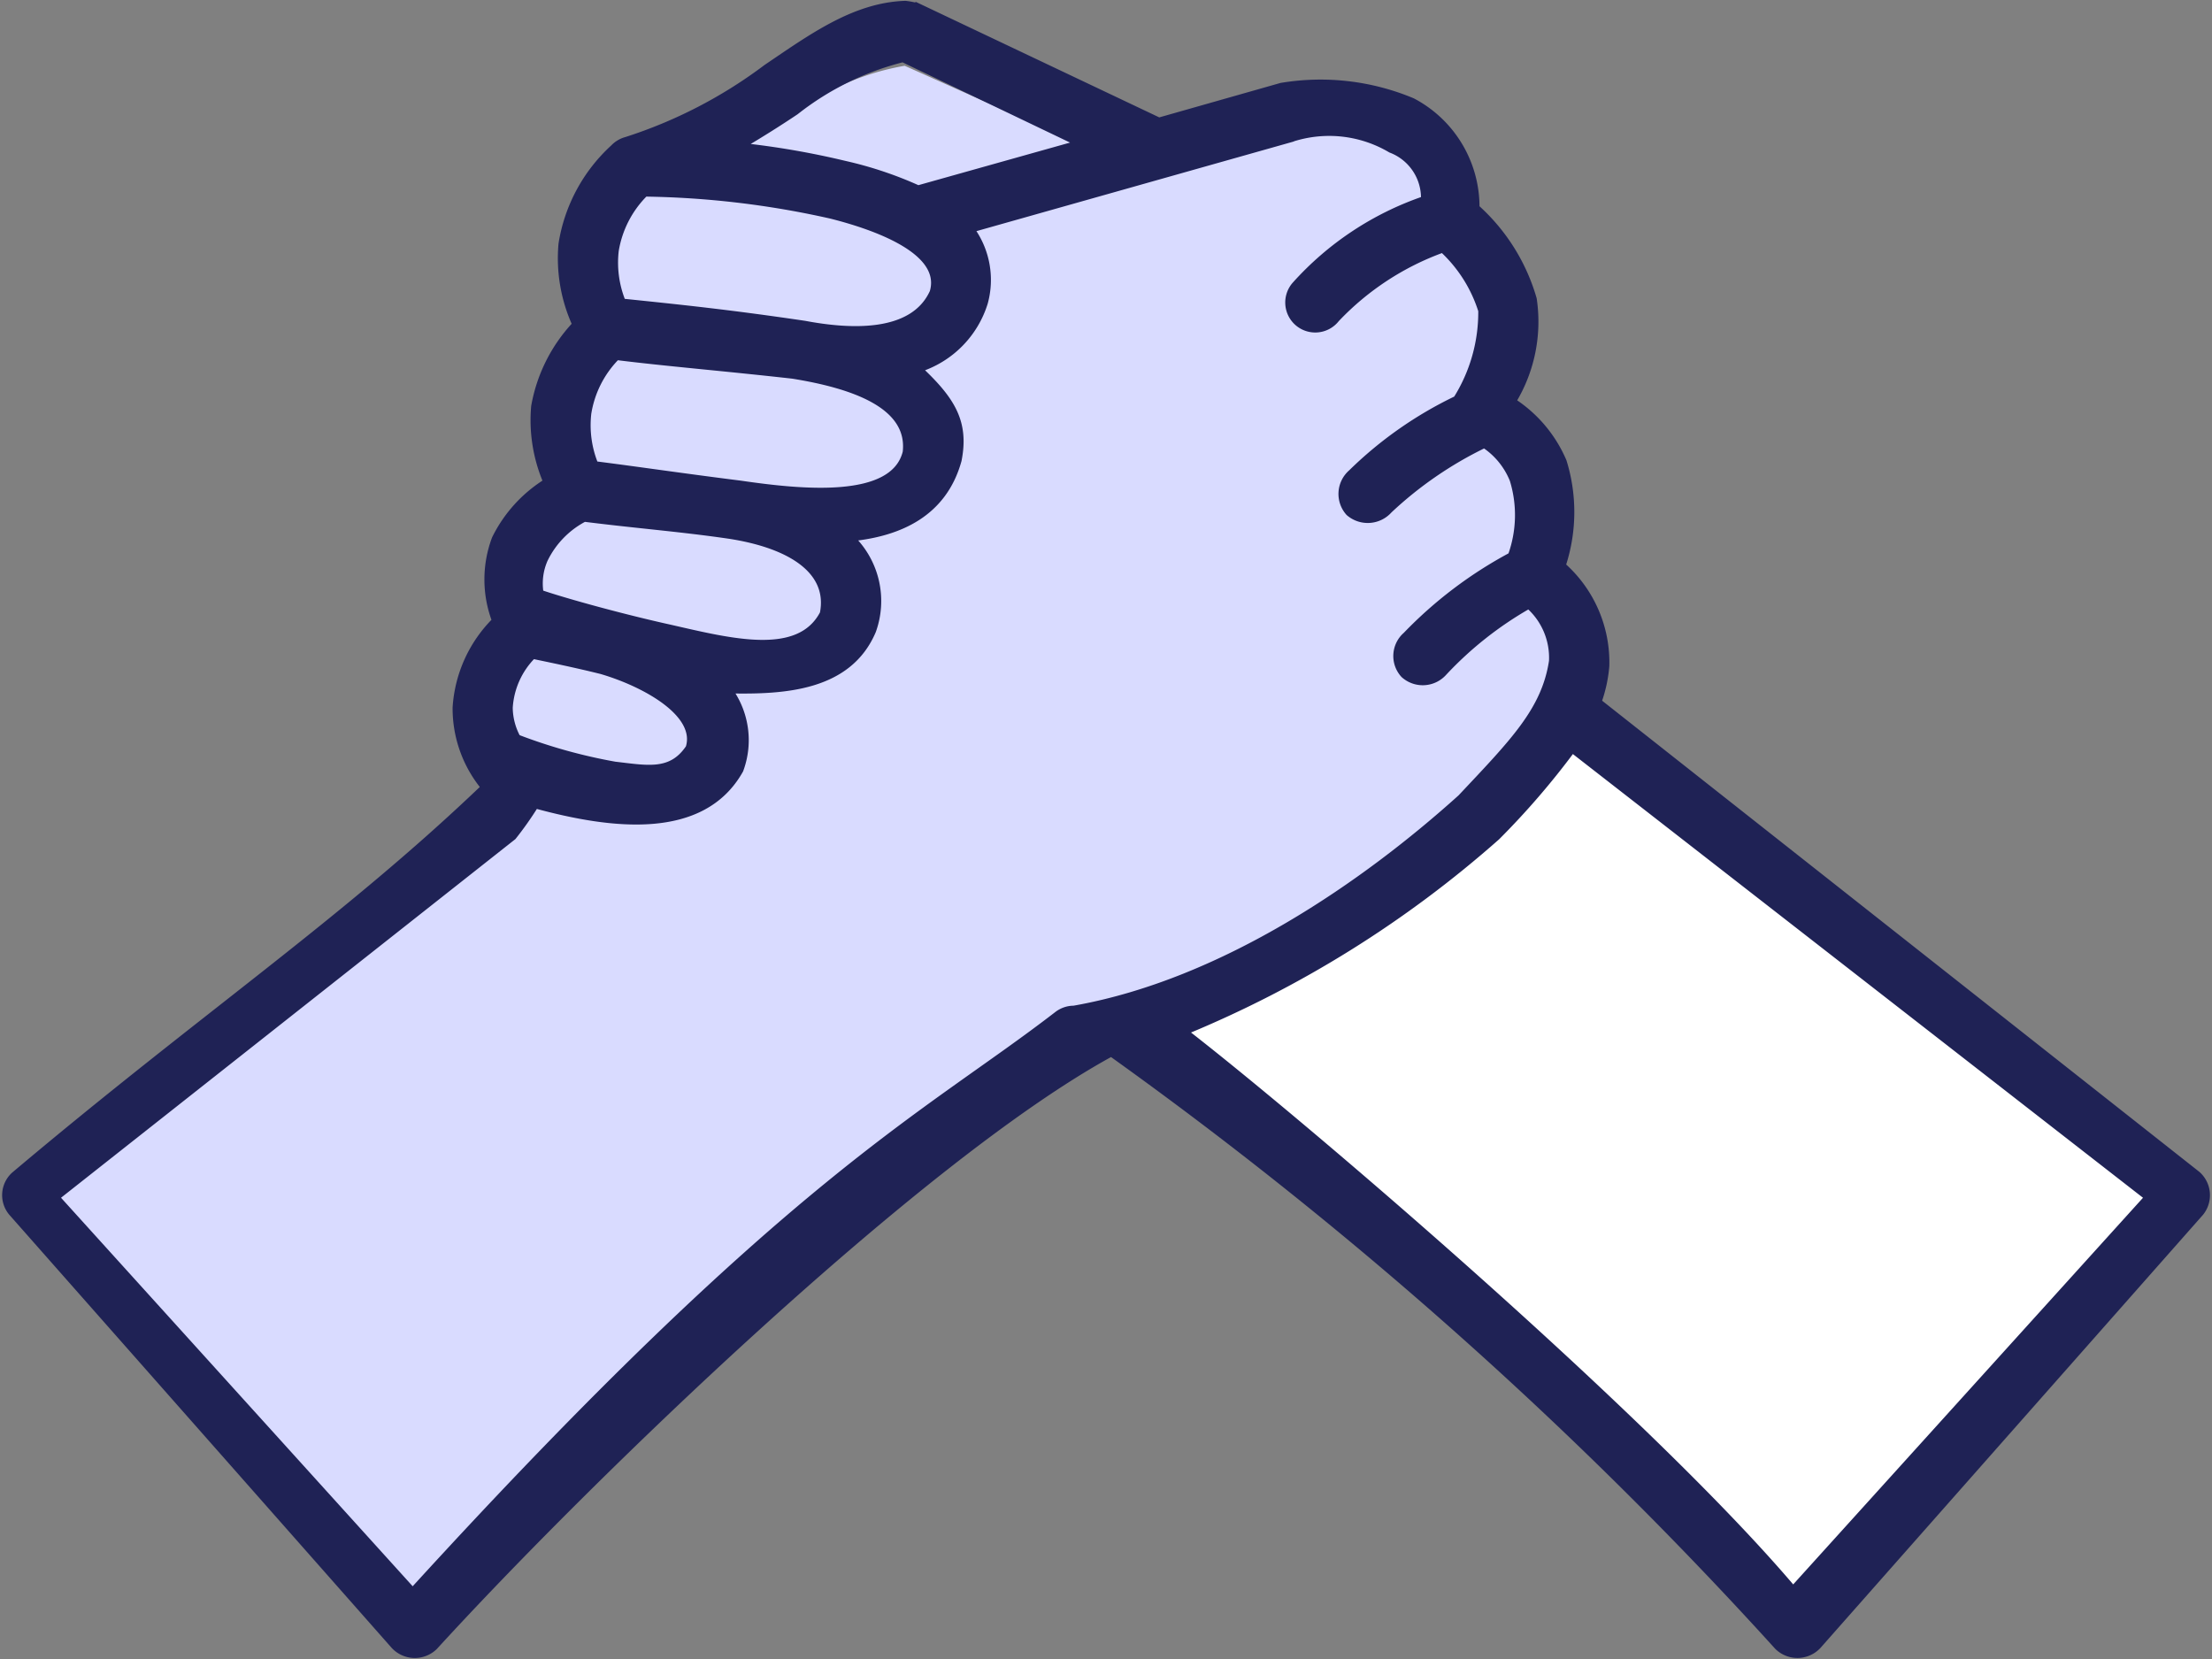
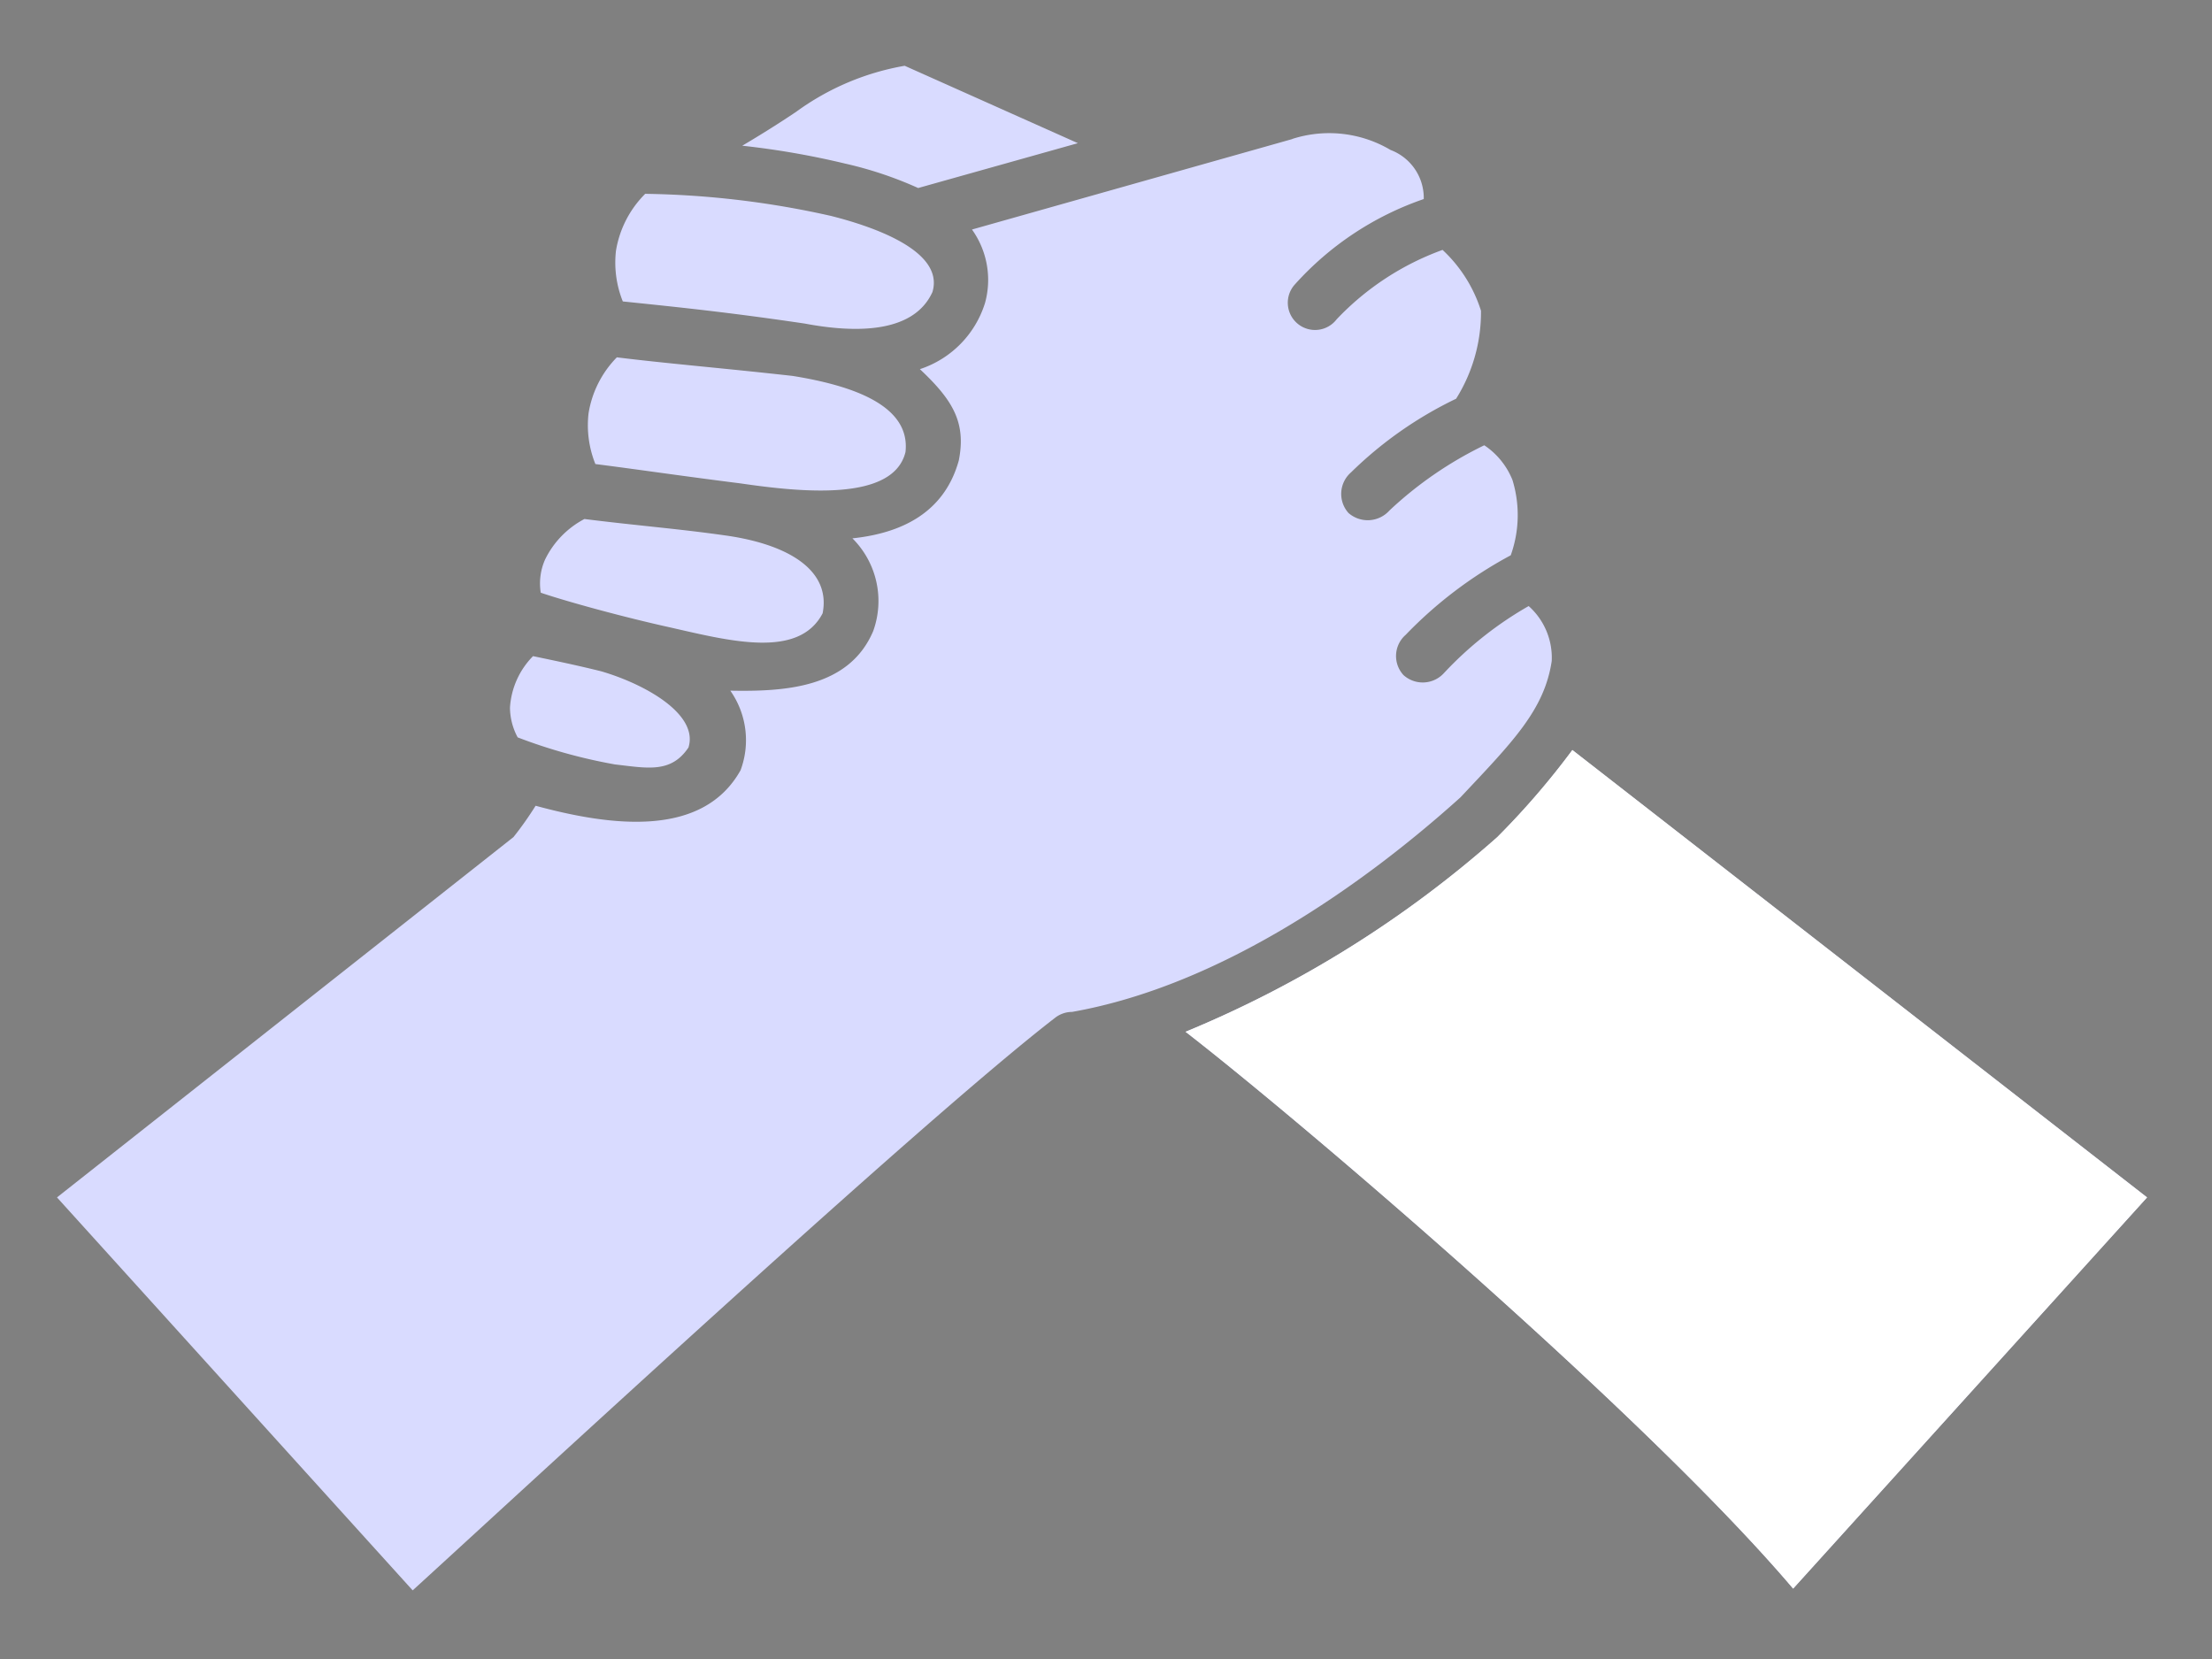
<svg xmlns="http://www.w3.org/2000/svg" width="80" height="60" viewBox="0 0 80 60">
  <rect x="0" y="0" width="80" height="60" fill="#808080" stroke="none" />
  <defs>
    <clipPath id="clip-path">
-       <rect id="Rectangle_39862" data-name="Rectangle 39862" width="80" height="60" transform="translate(-0.27 0)" fill="#1f2255" stroke="#1f2255" stroke-width="0.2" />
-     </clipPath>
+       </clipPath>
  </defs>
  <g id="Group_108860" data-name="Group 108860" transform="translate(-643 -960)">
    <g id="Group_108851" data-name="Group 108851" transform="translate(643.156 960.16)">
      <path id="Path_86418" data-name="Path 86418" d="M32.541,2.249a9.366,9.366,0,0,0-3.928,1.667c-.611.41-1.262.819-1.946,1.224a29.6,29.6,0,0,1,3.706.643,13.836,13.836,0,0,1,2.656.887l5.776-1.622ZM46.557,4.9,34.975,8.171a3.132,3.132,0,0,1,.472,2.656,3.663,3.663,0,0,1-2.356,2.394c1.2,1.126,1.676,1.935,1.408,3.3-.533,1.929-2.126,2.638-3.848,2.819a3.2,3.2,0,0,1,.753,3.35c-.88,2.083-3.244,2.193-5.169,2.159a3.114,3.114,0,0,1,.371,2.877c-1.374,2.458-4.687,2.026-7.413,1.285a12.375,12.375,0,0,1-.8,1.133L1.883,43.176,14.747,57.388C18.78,53.711,33.2,40.364,37.978,36.682a1,1,0,0,1,.617-.215c5.415-.956,10.607-4.658,14.047-7.76,1.886-2.006,3.032-3.154,3.3-4.928a2.5,2.5,0,0,0-.834-1.99,12.982,12.982,0,0,0-3.058,2.418,1.038,1.038,0,0,1-1.469.078,1.016,1.016,0,0,1,.079-1.455,15.29,15.29,0,0,1,3.8-2.877,4.319,4.319,0,0,0,.062-2.724,2.733,2.733,0,0,0-1.019-1.255,13.759,13.759,0,0,0-3.428,2.357,1.055,1.055,0,0,1-1.483.092,1.033,1.033,0,0,1,.092-1.469,14.183,14.183,0,0,1,3.8-2.663,5.884,5.884,0,0,0,.9-3.183,5.1,5.1,0,0,0-1.39-2.2,9.936,9.936,0,0,0-3.83,2.51A.985.985,0,1,1,46.65,10.16a11.115,11.115,0,0,1,4.664-3.091,1.853,1.853,0,0,0-1.2-1.775,4.358,4.358,0,0,0-3.552-.4Zm-23.41,1.99A3.76,3.76,0,0,0,22.1,8.936a3.76,3.76,0,0,0,.247,1.836c2.085.215,3.876.4,6.579.8,1.624.306,3.9.44,4.619-1.14C34,8.908,31.269,8.031,29.88,7.68a32.525,32.525,0,0,0-6.733-.8Zm-1.019,5.907a3.73,3.73,0,0,0-1.02,2.02,3.758,3.758,0,0,0,.247,1.836c1.53.194,3.028.419,5.251.7,2.192.319,5.524.667,5.964-1.134.193-1.709-1.974-2.413-4.08-2.753C25.983,13.185,23.947,13.019,22.128,12.793Zm-1.174,5.846a3.272,3.272,0,0,0-1.421,1.469,2.131,2.131,0,0,0-.154,1.194c.983.334,3.066.9,4.679,1.255,2.195.5,4.653,1.138,5.515-.509.3-1.513-1.149-2.458-3.4-2.8-1.755-.255-3.306-.371-5.219-.612ZM19.1,23.6a2.9,2.9,0,0,0-.834,1.867,2.314,2.314,0,0,0,.278,1.071,19.209,19.209,0,0,0,3.521.979c1.179.135,2.026.325,2.656-.612.374-1.2-1.555-2.287-3.15-2.755C20.7,23.932,19.807,23.748,19.1,23.6Zm37.588,3.4a28.383,28.383,0,0,1-2.718,3.152A40.036,40.036,0,0,1,42.7,37.186c4.215,3.266,16.718,13.939,21.973,20.138l12.8-14.148Z" transform="translate(0.022 -0.03)" fill="#d9dbff" />
    </g>
    <g id="Group_108845" data-name="Group 108845" transform="translate(643.156 960.16)">
      <path id="Path_86418-2" data-name="Path 86418" d="M56.689,26.994a28.383,28.383,0,0,1-2.718,3.152A40.036,40.036,0,0,1,42.7,37.186c4.215,3.266,16.718,13.939,21.973,20.138l12.8-14.148Z" transform="translate(0.022 -0.03)" fill="#fff" />
    </g>
    <g id="Group_108846" data-name="Group 108846" transform="translate(643.156 960.16)">
      <g id="Group_108844" data-name="Group 108844" transform="translate(0.114 -0.16)" clip-path="url(#clip-path)">
        <path id="Path_86418-3" data-name="Path 86418" d="M33.03.09l8.71,4.132,4.417-1.255a8.623,8.623,0,0,1,4.756.551,4.331,4.331,0,0,1,2.317,3.856A7.067,7.067,0,0,1,55.3,10.68a5.56,5.56,0,0,1-.741,3.7,4.871,4.871,0,0,1,1.822,2.173,6.184,6.184,0,0,1-.031,3.765,4.685,4.685,0,0,1,1.575,3.642,5.087,5.087,0,0,1-.278,1.286L79.3,42.328a1.023,1.023,0,0,1,.124,1.408L65.584,59.406a1.038,1.038,0,0,1-1.483.03A151.536,151.536,0,0,0,40.011,37.982c-6.963,3.8-18.96,15.436-24.461,21.455a1.038,1.038,0,0,1-1.483-.03L.231,43.735a1,1,0,0,1,.092-1.377C7.1,36.64,12.271,33.162,17.31,28.341a4.5,4.5,0,0,1-1.019-2.877,4.884,4.884,0,0,1,1.421-3.152,4.207,4.207,0,0,1,0-2.969,5.05,5.05,0,0,1,1.853-2.051,5.671,5.671,0,0,1-.433-2.724A5.808,5.808,0,0,1,20.615,11.6a5.783,5.783,0,0,1-.494-2.908A5.992,5.992,0,0,1,22,5.2a1,1,0,0,1,.463-.276A17.087,17.087,0,0,0,27.533,2.3C29.161,1.2,30.717.059,32.567,0a2.752,2.752,0,0,1,.463.092Zm-.556,1.929a10.305,10.305,0,0,0-3.861,1.9c-.611.41-1.262.819-1.946,1.224a29.6,29.6,0,0,1,3.706.643,13.836,13.836,0,0,1,2.656.887l5.776-1.622ZM46.557,4.9,34.975,8.171a3.132,3.132,0,0,1,.472,2.656,3.663,3.663,0,0,1-2.356,2.394c1.2,1.126,1.676,1.935,1.408,3.3-.533,1.929-2.126,2.638-3.848,2.819a3.2,3.2,0,0,1,.753,3.35c-.88,2.083-3.244,2.193-5.169,2.159a3.114,3.114,0,0,1,.371,2.877c-1.374,2.458-4.687,2.026-7.413,1.285a12.375,12.375,0,0,1-.8,1.133L1.883,43.176,14.747,57.388C28.393,42.441,33.265,40.239,38.041,36.557a1,1,0,0,1,.617-.215c5.415-.956,10.545-4.533,13.985-7.635,1.886-2.006,3.032-3.154,3.3-4.928a2.5,2.5,0,0,0-.834-1.99,12.982,12.982,0,0,0-3.058,2.418,1.038,1.038,0,0,1-1.469.078,1.016,1.016,0,0,1,.079-1.455,15.29,15.29,0,0,1,3.8-2.877,4.319,4.319,0,0,0,.062-2.724,2.733,2.733,0,0,0-1.019-1.255,13.759,13.759,0,0,0-3.428,2.357,1.055,1.055,0,0,1-1.483.092,1.033,1.033,0,0,1,.092-1.469,14.183,14.183,0,0,1,3.8-2.663,5.884,5.884,0,0,0,.9-3.183,5.1,5.1,0,0,0-1.39-2.2,9.936,9.936,0,0,0-3.83,2.51A.985.985,0,1,1,46.65,10.16a11.115,11.115,0,0,1,4.664-3.091,1.853,1.853,0,0,0-1.2-1.775,4.358,4.358,0,0,0-3.552-.4Zm-23.41,1.99A3.76,3.76,0,0,0,22.1,8.936a3.76,3.76,0,0,0,.247,1.836c2.085.215,3.876.4,6.579.8,1.624.306,3.9.44,4.619-1.14C34,8.908,31.269,8.031,29.88,7.68a32.525,32.525,0,0,0-6.733-.8Zm-1.019,5.907a3.73,3.73,0,0,0-1.02,2.02,3.758,3.758,0,0,0,.247,1.836c1.53.194,3.028.419,5.251.7,2.192.319,5.524.667,5.964-1.134.193-1.709-1.974-2.413-4.08-2.753C25.983,13.185,23.947,13.019,22.128,12.793Zm-1.174,5.846a3.272,3.272,0,0,0-1.421,1.469,2.131,2.131,0,0,0-.154,1.194c.983.334,3.066.9,4.679,1.255,2.195.5,4.653,1.138,5.515-.509.3-1.513-1.149-2.458-3.4-2.8-1.755-.255-3.306-.371-5.219-.612ZM19.1,23.6a2.9,2.9,0,0,0-.834,1.867,2.314,2.314,0,0,0,.278,1.071,19.209,19.209,0,0,0,3.521.979c1.179.135,2.026.325,2.656-.612.374-1.2-1.555-2.287-3.15-2.755C20.7,23.932,19.807,23.748,19.1,23.6Zm37.588,3.4a28.383,28.383,0,0,1-2.718,3.152A40.036,40.036,0,0,1,42.7,37.186c4.215,3.266,16.718,13.939,21.973,20.138l12.8-14.148Z" transform="translate(-0.092 0.13)" fill="#1f2255" stroke="#1f2255" stroke-width="0.2" />
      </g>
    </g>
  </g>
</svg>